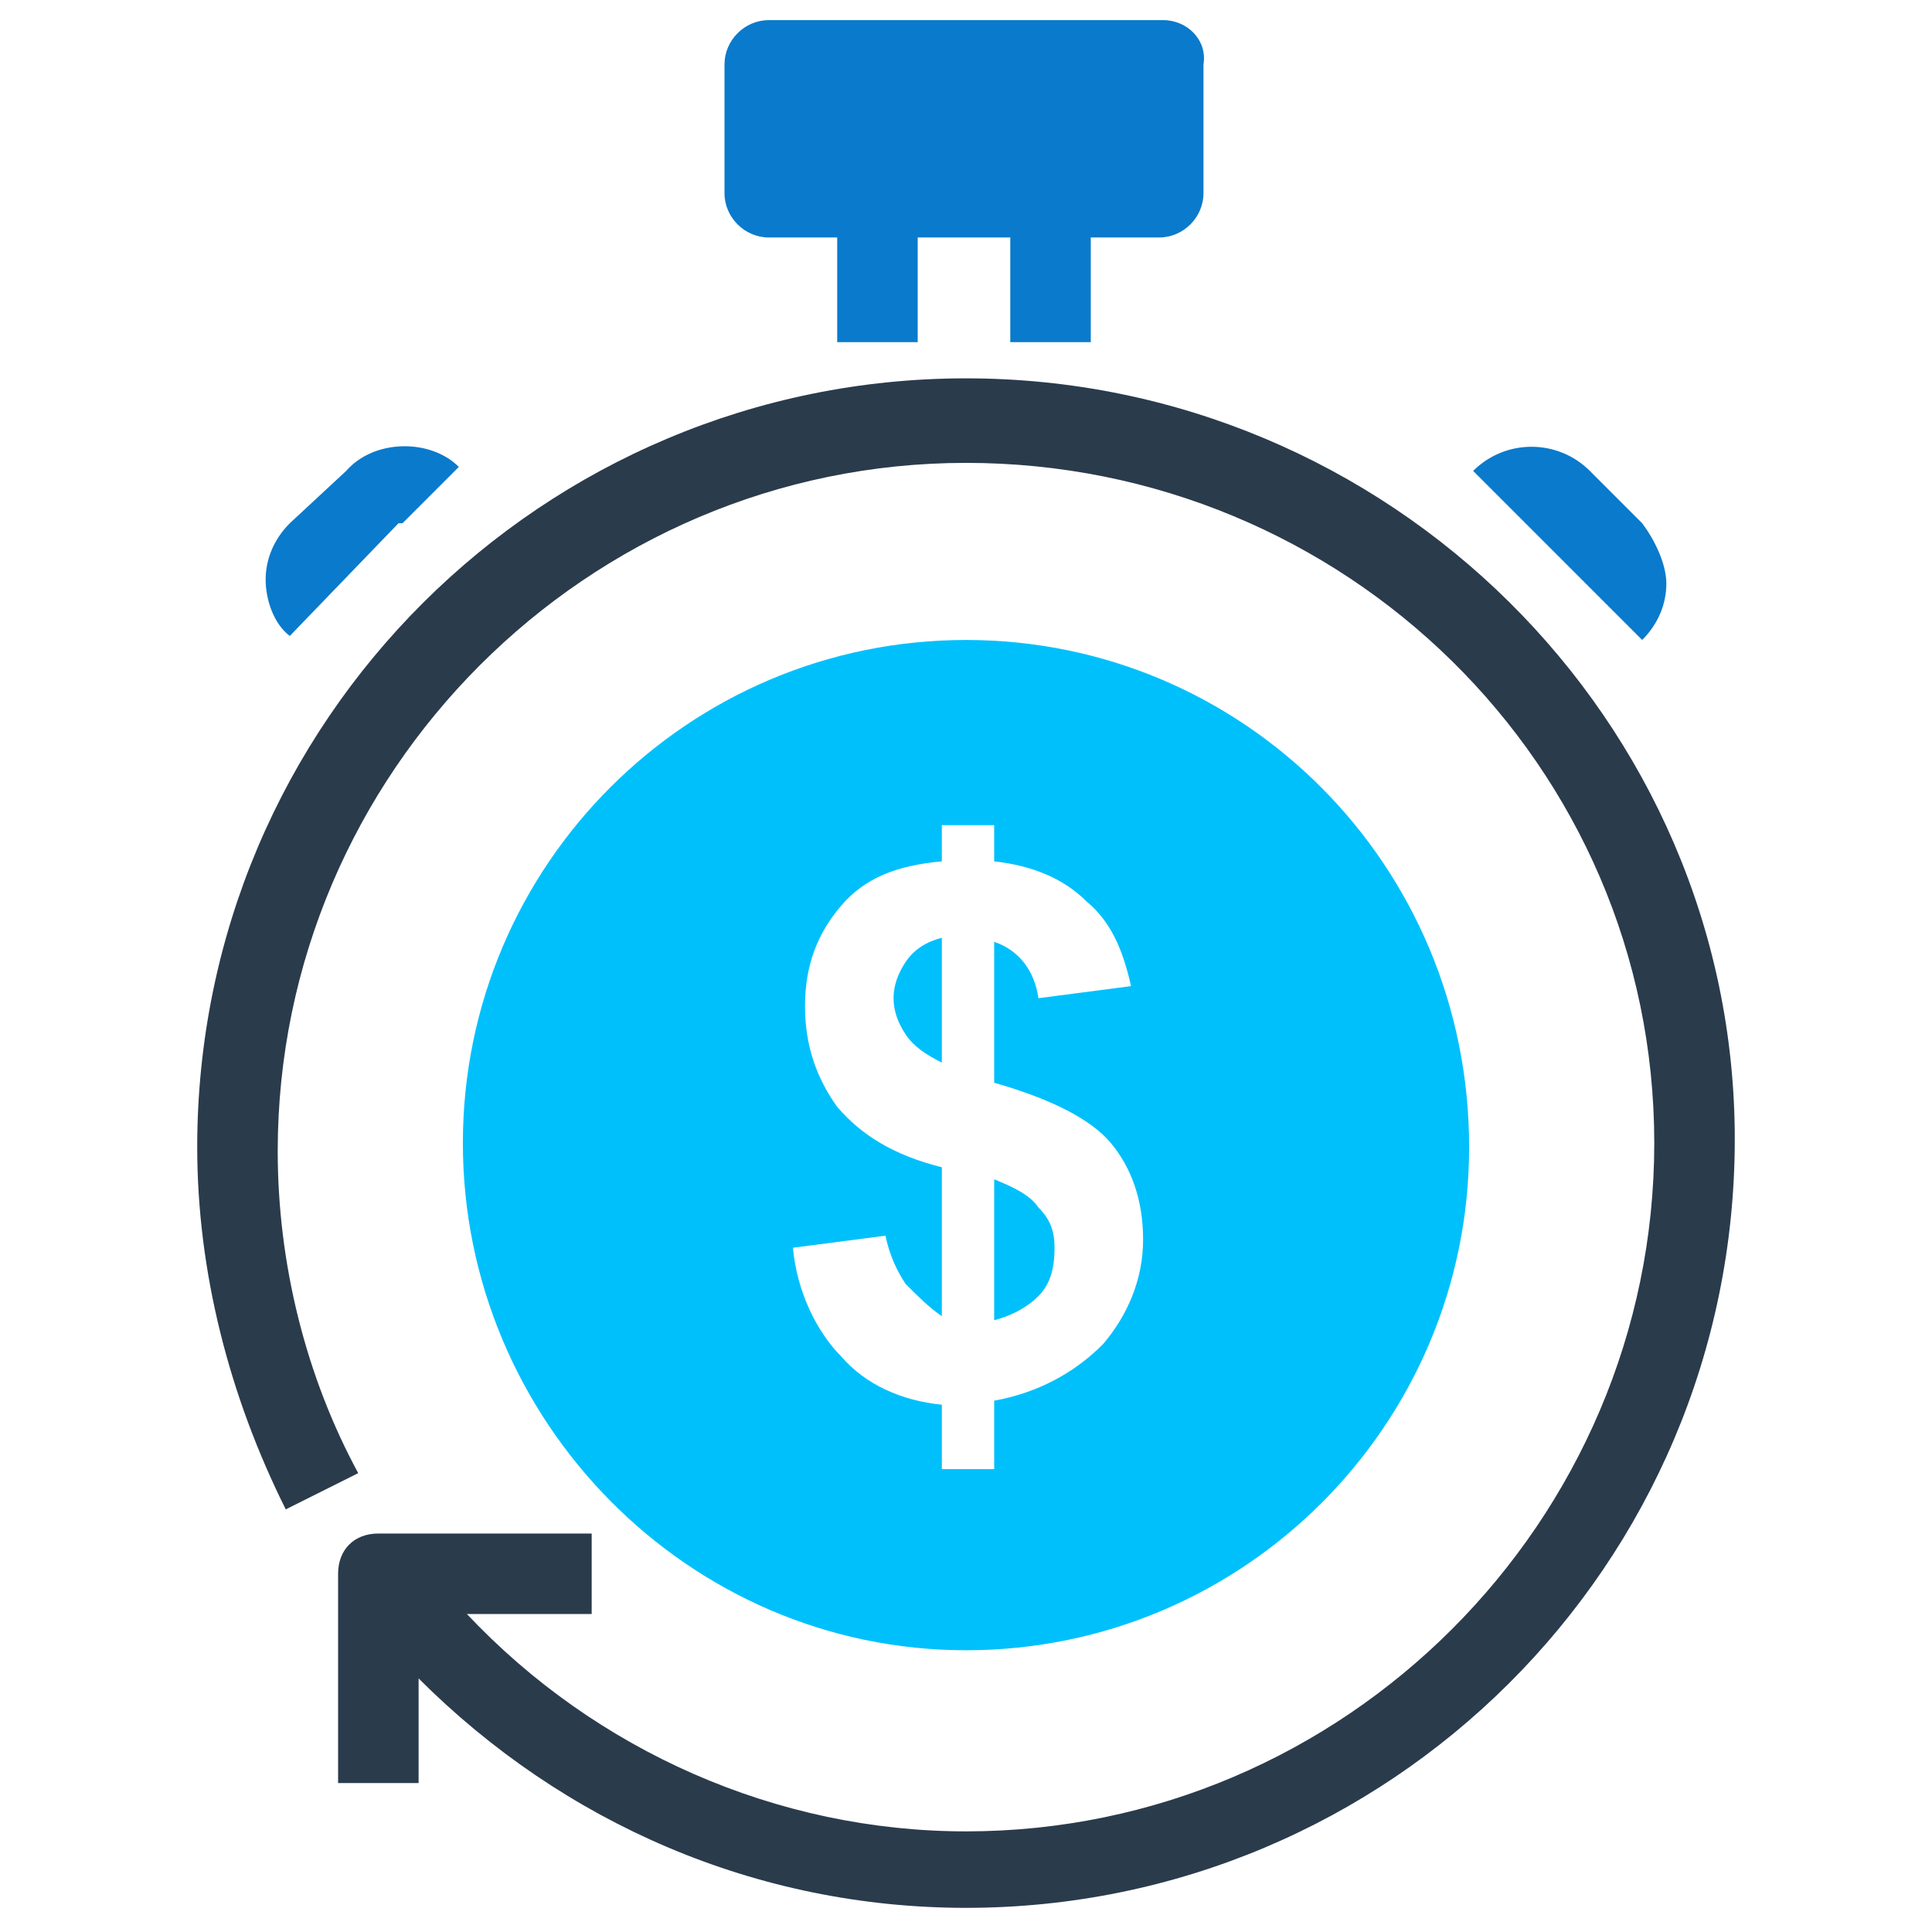
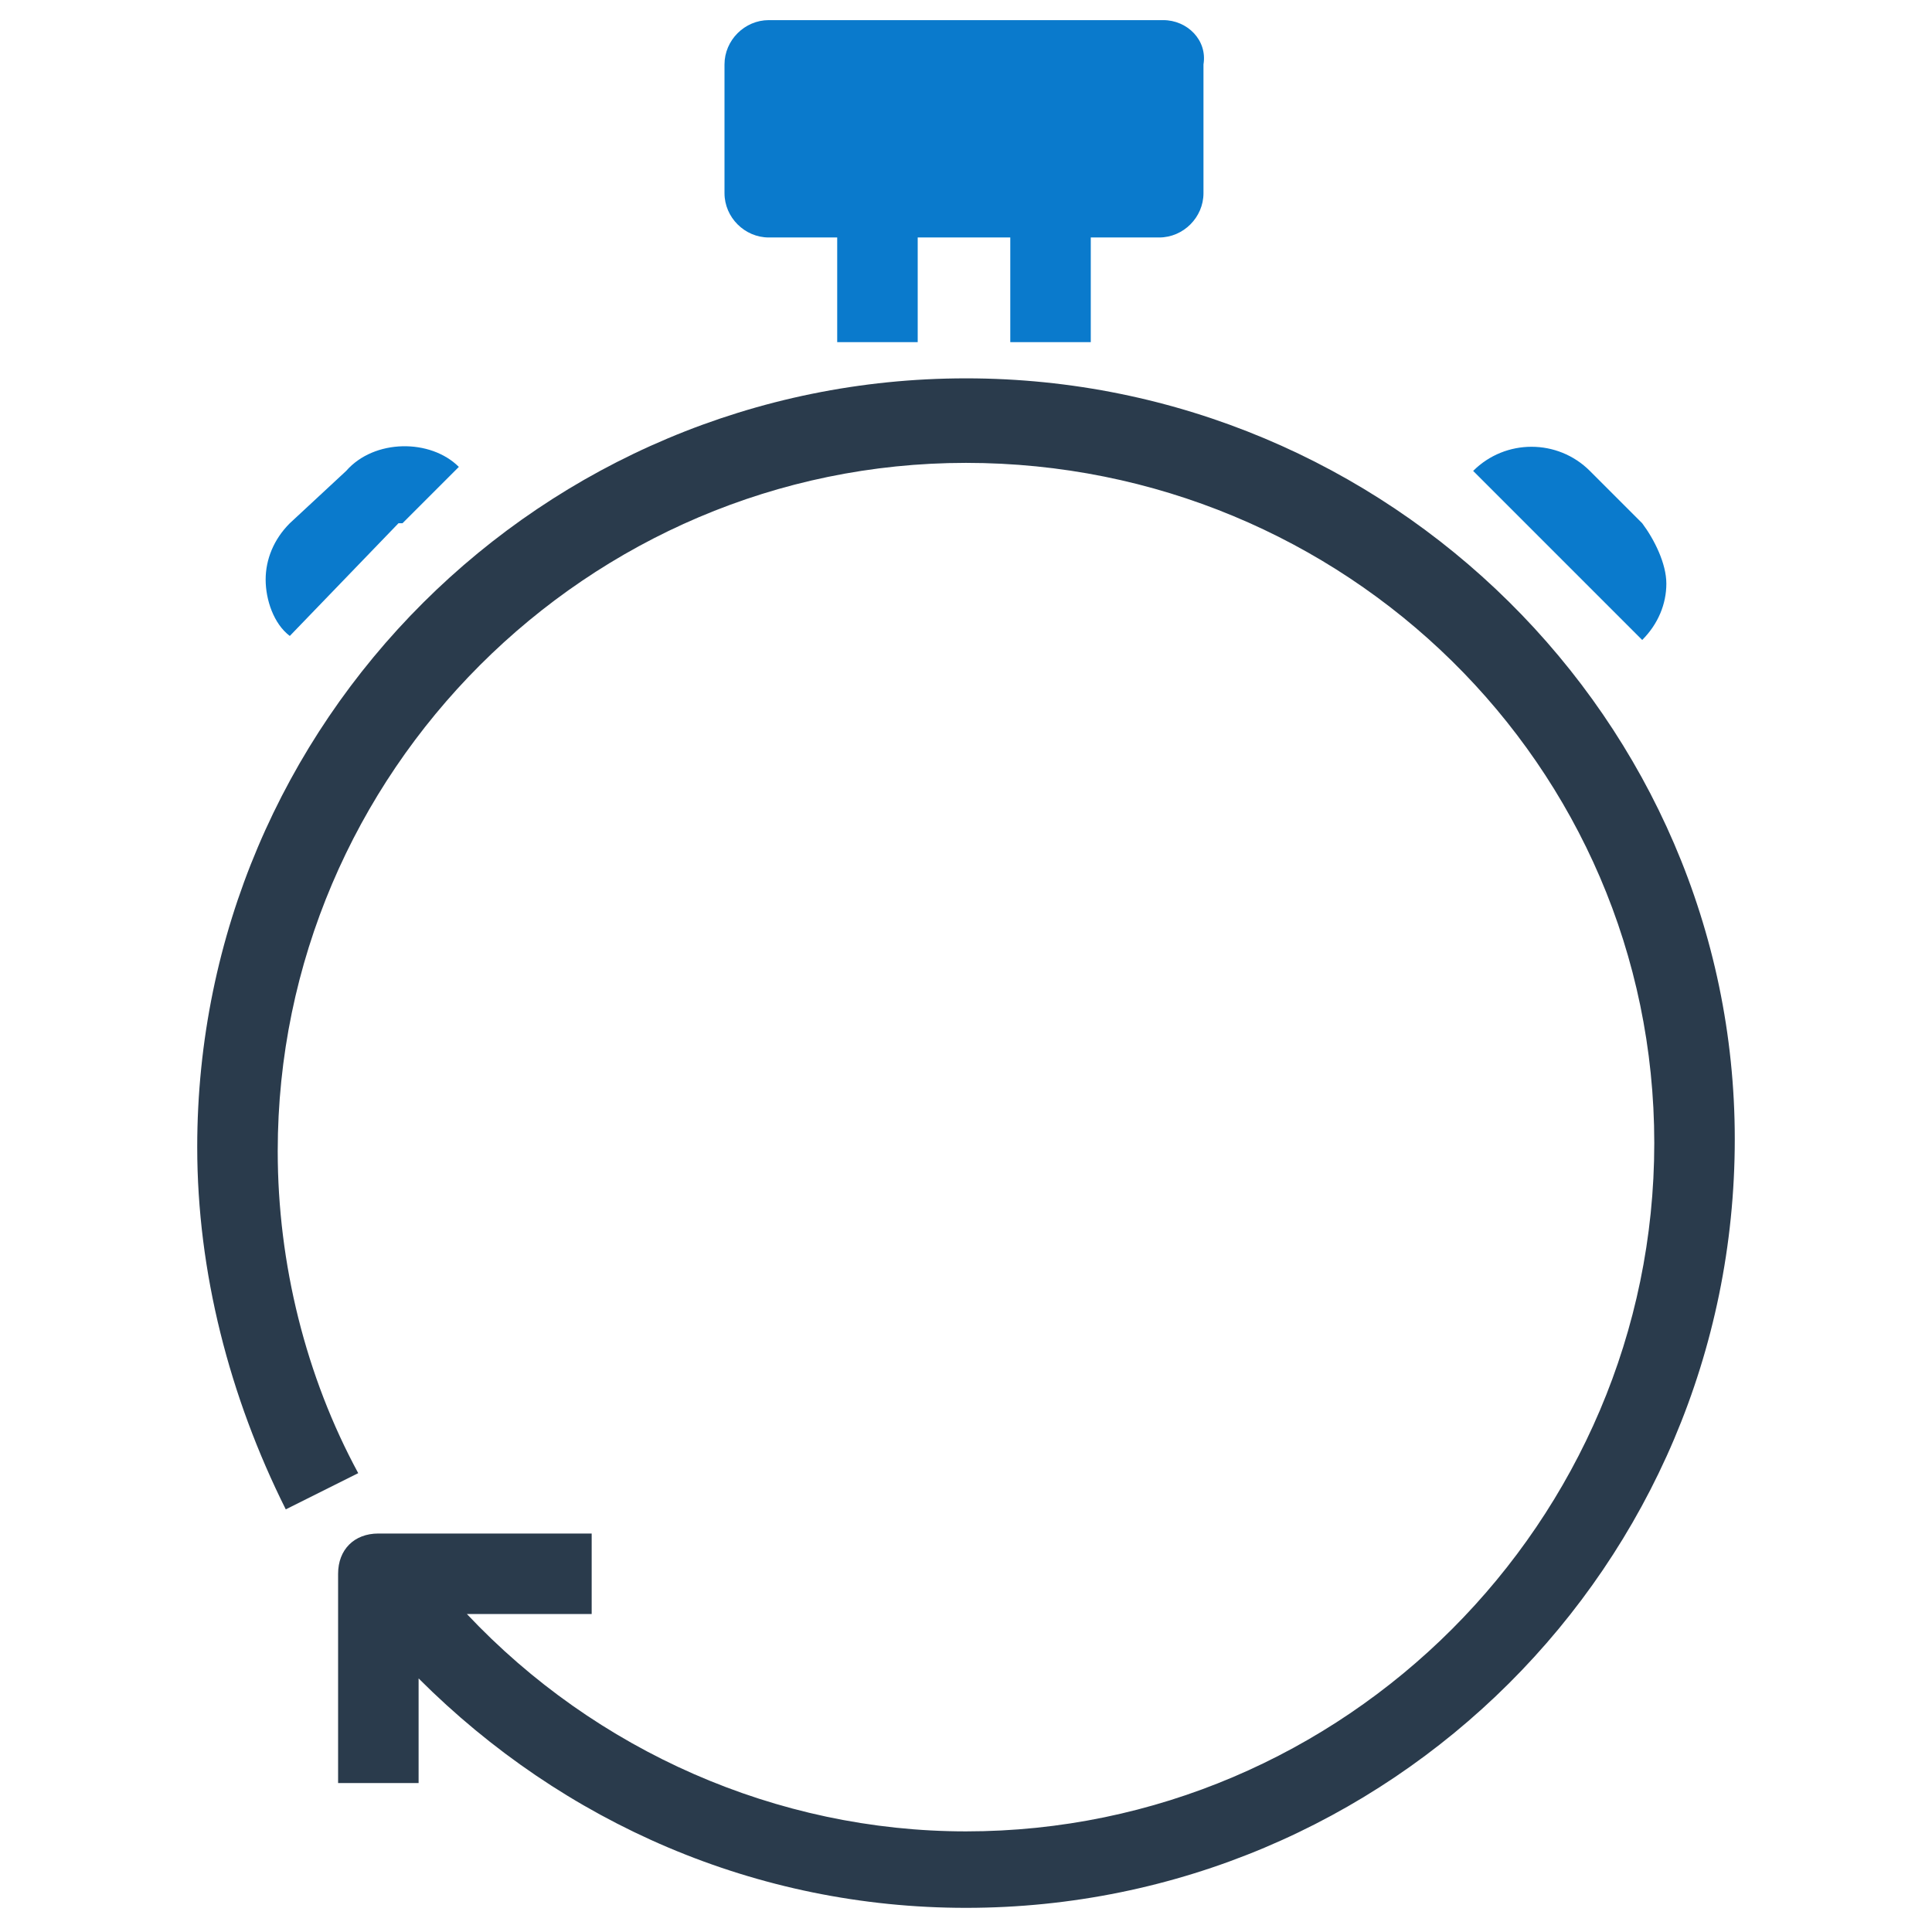
<svg xmlns="http://www.w3.org/2000/svg" viewBox="0 0 48 48" id="Efficiency">
  <path fill="#2a3b4c" d="M24 9.4c-10.5 0-19.1 8.5-19.1 19.1 0 3.1.8 6.2 2.2 9l1.8-.9c-1.3-2.4-2-5.2-2-8 0-9.4 7.7-17.1 17.1-17.1S41.1 19 41.1 28.4 33.4 45.5 24 45.5c-4.7 0-9.2-2-12.4-5.4h3.1v-2H9.4c-.6 0-1 .4-1 1v5.2h2v-2.6c3.6 3.6 8.4 5.7 13.6 5.7 10.5 0 19.1-8.5 19.1-19.1 0-10.4-8.6-18.9-19.1-18.9z" class="color696969 svgShape" />
-   <path fill="#0a7acc" d="M28.9.5h-9.8C18.5.5 18 1 18 1.6v3.2c0 .6.5 1.1 1.1 1.1h1.7v2.6h2V5.9h2.3v2.6h2V5.9h1.7c.6 0 1.1-.5 1.1-1.1V1.6c.1-.6-.4-1.1-1-1.1zM40.8 13l-1.3-1.3c-.8-.8-2.1-.8-2.9 0l2.8 2.8 1.4 1.4c.4-.4.6-.9.6-1.4s-.3-1.1-.6-1.5zM8.6 11.7 7.2 13c-.4.4-.6.9-.6 1.4 0 .5.2 1.1.6 1.4L9.9 13h.1l1.4-1.4c-.7-.7-2.1-.7-2.8.1z" class="color2d7abe svgShape" />
+   <path fill="#0a7acc" d="M28.9.5h-9.8C18.5.5 18 1 18 1.6v3.2c0 .6.5 1.1 1.1 1.1h1.7v2.6h2V5.9h2.3v2.6h2V5.9h1.7c.6 0 1.1-.5 1.1-1.1V1.6c.1-.6-.4-1.1-1-1.1zM40.8 13l-1.3-1.3c-.8-.8-2.1-.8-2.9 0l2.8 2.8 1.4 1.4c.4-.4.6-.9.6-1.4s-.3-1.1-.6-1.5zM8.6 11.7 7.2 13c-.4.4-.6.9-.6 1.4 0 .5.2 1.1.6 1.4L9.9 13h.1l1.4-1.4c-.7-.7-2.1-.7-2.8.1" class="color2d7abe svgShape" />
  <g fill="#2a3b4c" class="color696969 svgShape">
-     <path d="M24 15.9c-6.9 0-12.5 5.6-12.5 12.5S17.1 41 24 41s12.5-5.6 12.5-12.5c0-7-5.6-12.6-12.5-12.6zm3.4 17.5c-.7.7-1.6 1.2-2.7 1.4v1.7h-1.3v-1.6c-1-.1-1.9-.5-2.5-1.2-.6-.6-1.1-1.6-1.2-2.7l2.3-.3c.1.5.3.9.5 1.2.3.3.6.6.9.8V29c-1.2-.3-2-.8-2.6-1.5-.5-.7-.8-1.5-.8-2.5s.3-1.8.9-2.5c.6-.7 1.4-1 2.5-1.1v-.9h1.3v.9c.9.1 1.7.4 2.3 1 .6.5.9 1.2 1.1 2.1l-2.3.3c-.1-.7-.5-1.2-1.1-1.4v3.5c1.4.4 2.4.9 2.9 1.5s.8 1.4.8 2.4-.4 1.9-1 2.6z" fill="#00c0fc" class="color000000 svgShape" />
-     <path d="M24.7 29.3v3.5c.4-.1.8-.3 1.1-.6.3-.3.4-.7.4-1.2 0-.4-.1-.7-.4-1-.2-.3-.6-.5-1.1-.7zm-2.2-5.4c-.2.3-.3.6-.3.9 0 .3.1.6.3.9.2.3.5.5.9.7v-3.1c-.4.1-.7.3-.9.6z" fill="#00c0fc" class="color000000 svgShape" />
-   </g>
+     </g>
</svg>